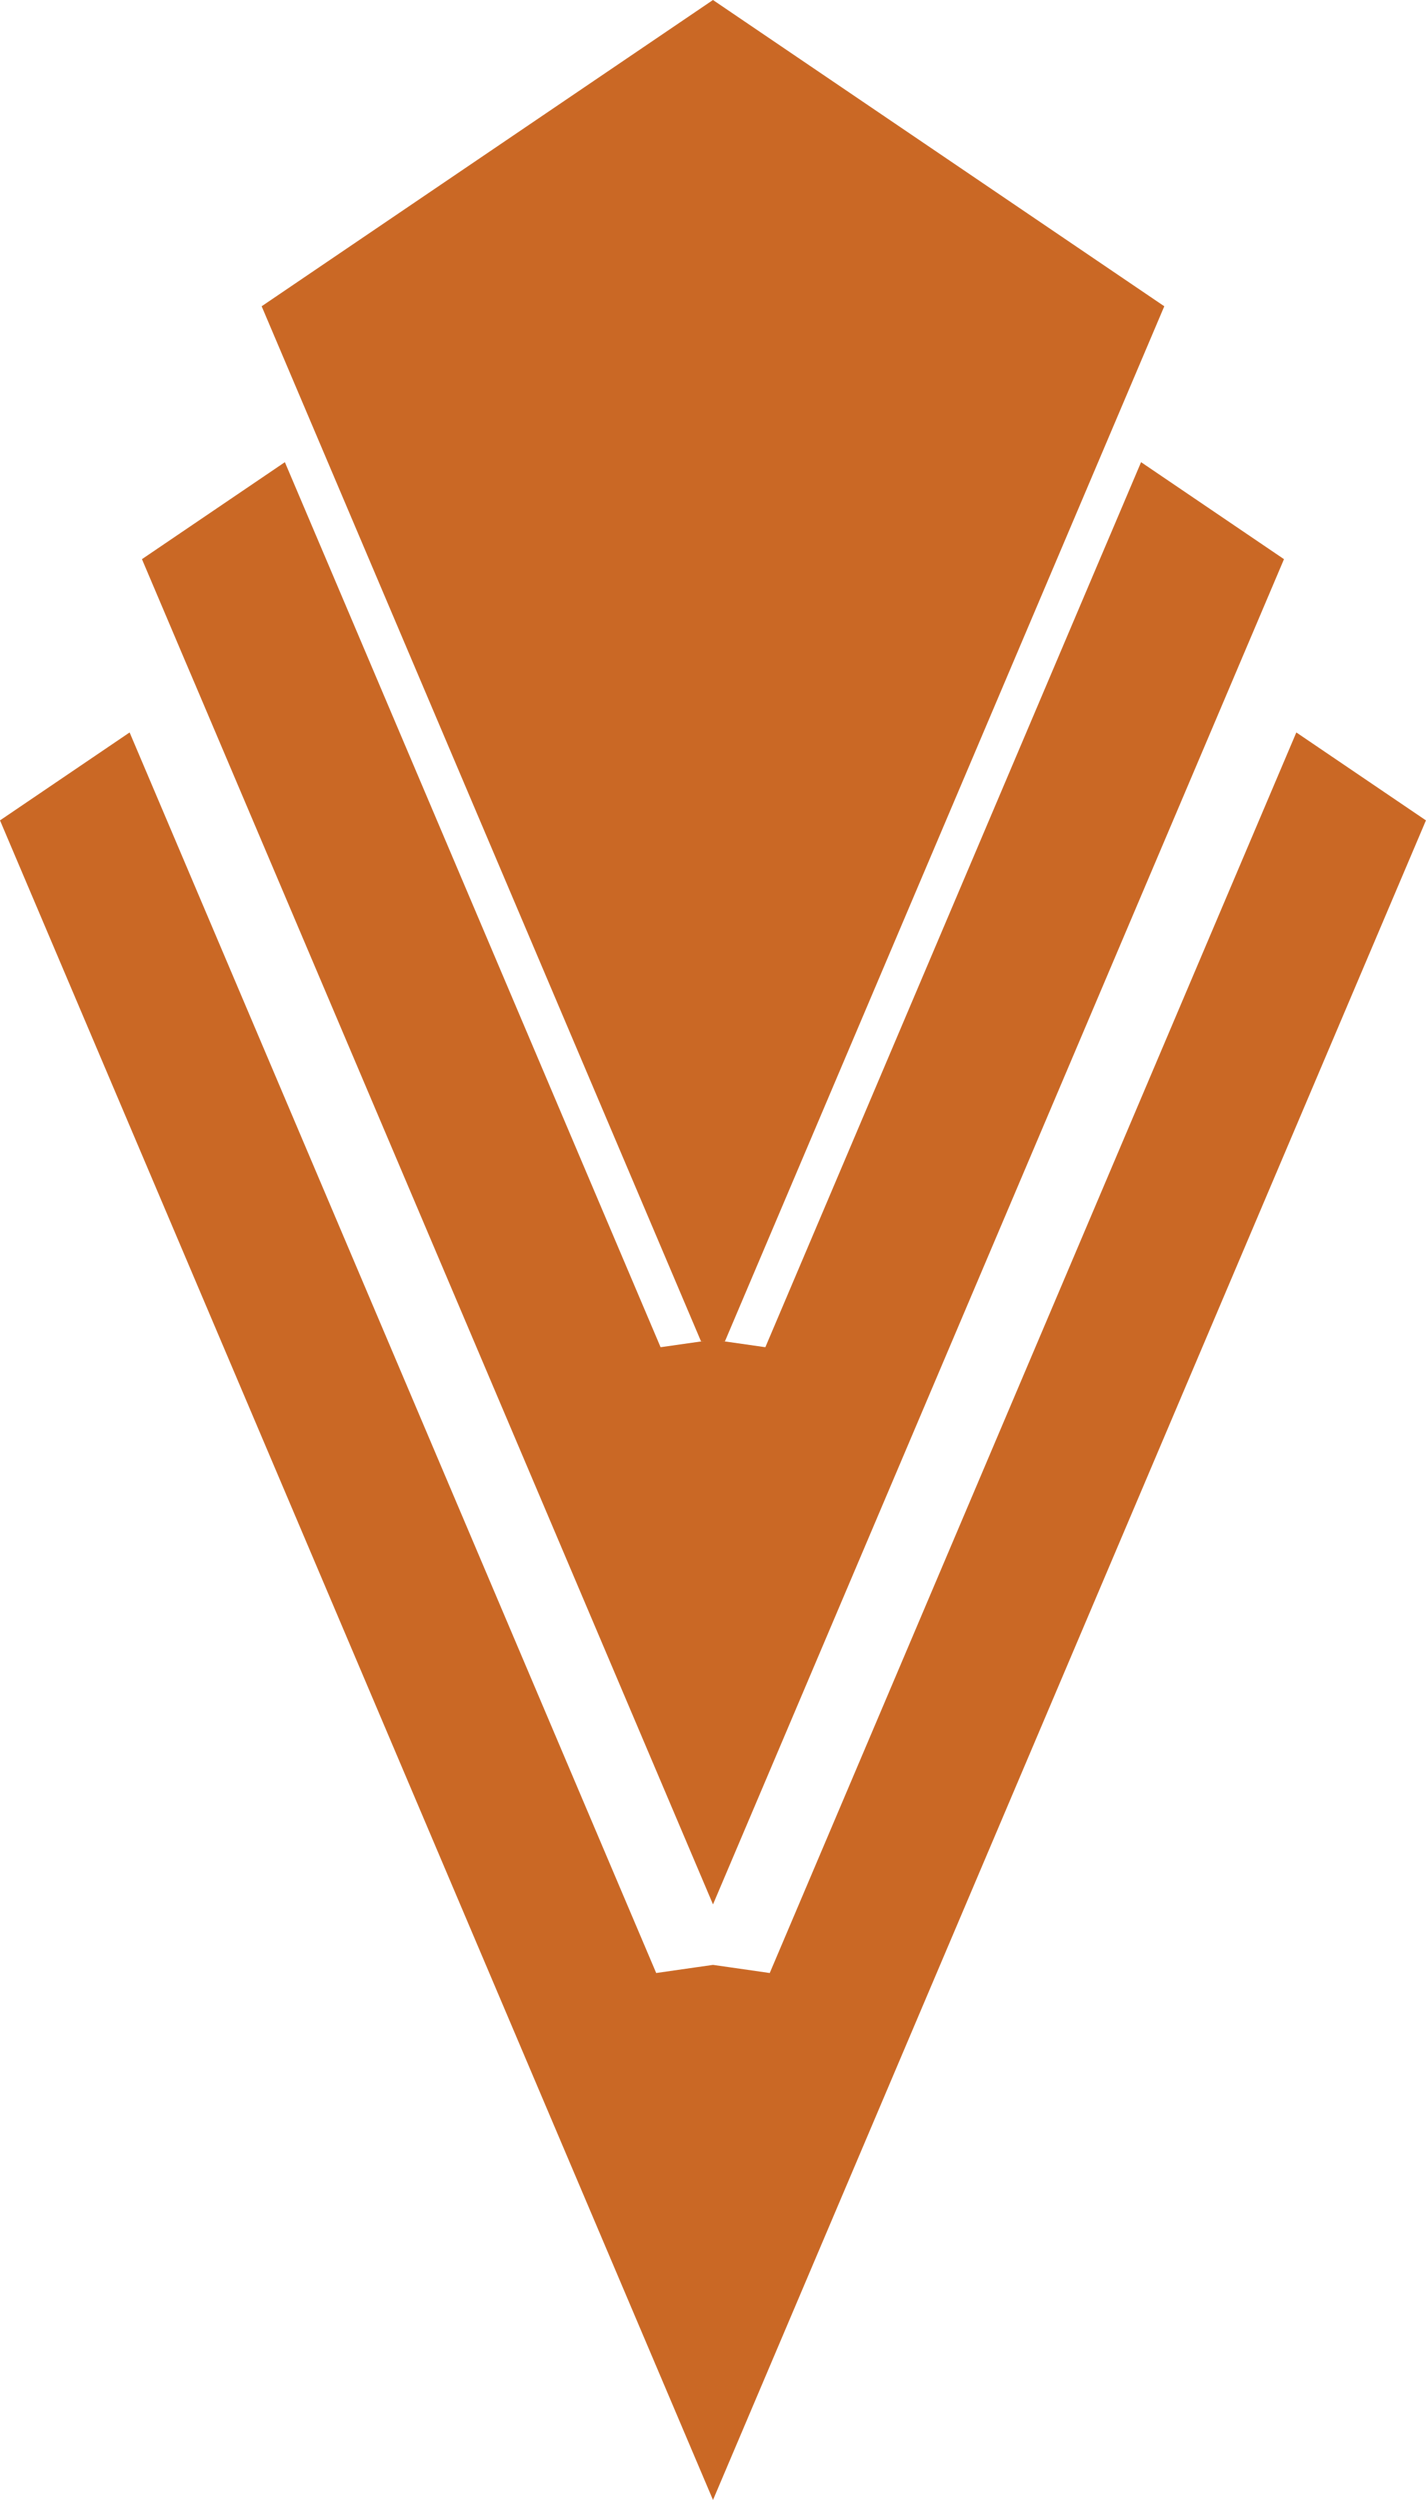
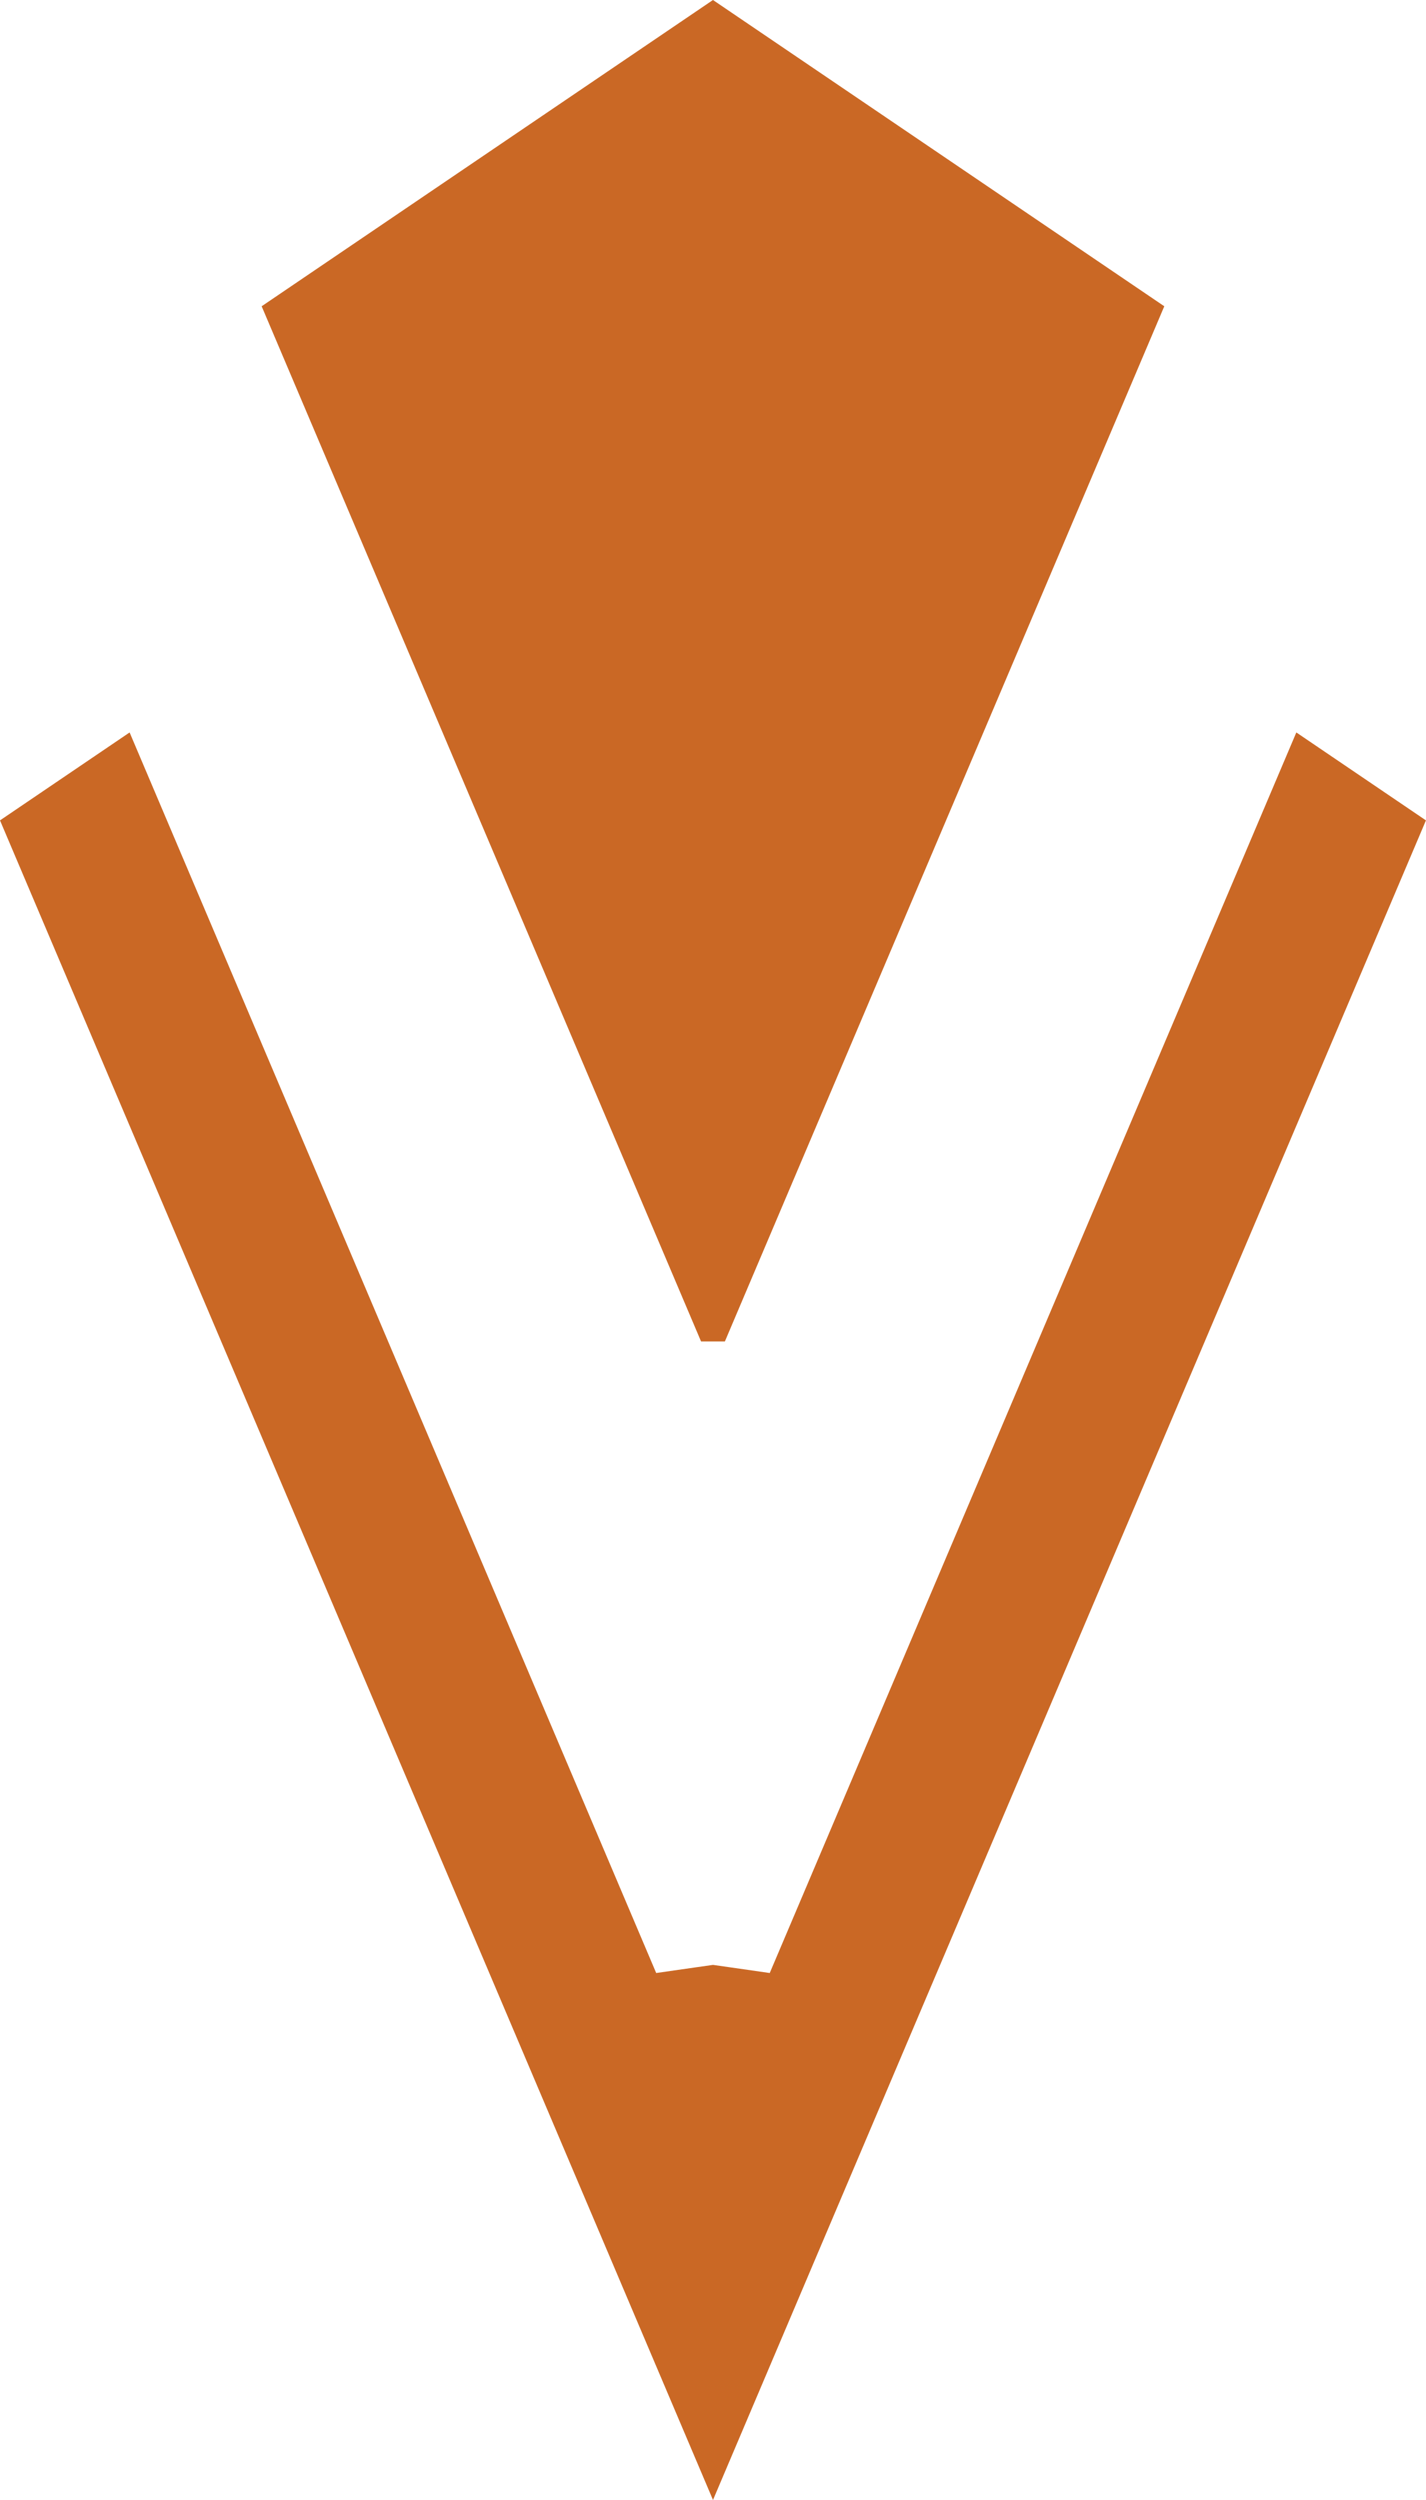
<svg xmlns="http://www.w3.org/2000/svg" fill="#000000" height="842.5" preserveAspectRatio="xMidYMid meet" version="1" viewBox="0.0 0.0 480.8 842.5" width="480.8" zoomAndPan="magnify">
  <g>
    <g>
      <g fill="#ca6825" id="change1_1">
        <path d="M244.41 452.09L392.56 103.22 240.39 0 88.22 103.22 236.37 452.09 244.41 452.09z" />
        <path d="M240.4 842.55L0 276.49 43.7 246.85 221.25 664.95 234.9 662.99 234.93 662.99 240.4 662.21 245.87 662.99 245.88 662.99 259.53 664.95 437.08 246.85 480.78 276.49 240.4 842.55z" />
-         <path d="M432.92 188.45L422.87 212.12 418.73 221.86 414.6 231.6 240.4 641.83 66.19 231.59 62.04 221.86 57.91 212.12 47.86 188.45 96.05 155.76 106.1 179.42 110.25 189.17 114.38 198.9 222.73 454.04 240.4 451.52 258.05 454.04 366.4 198.9 370.53 189.17 374.68 179.43 384.73 155.76 432.92 188.45z" />
      </g>
    </g>
  </g>
</svg>